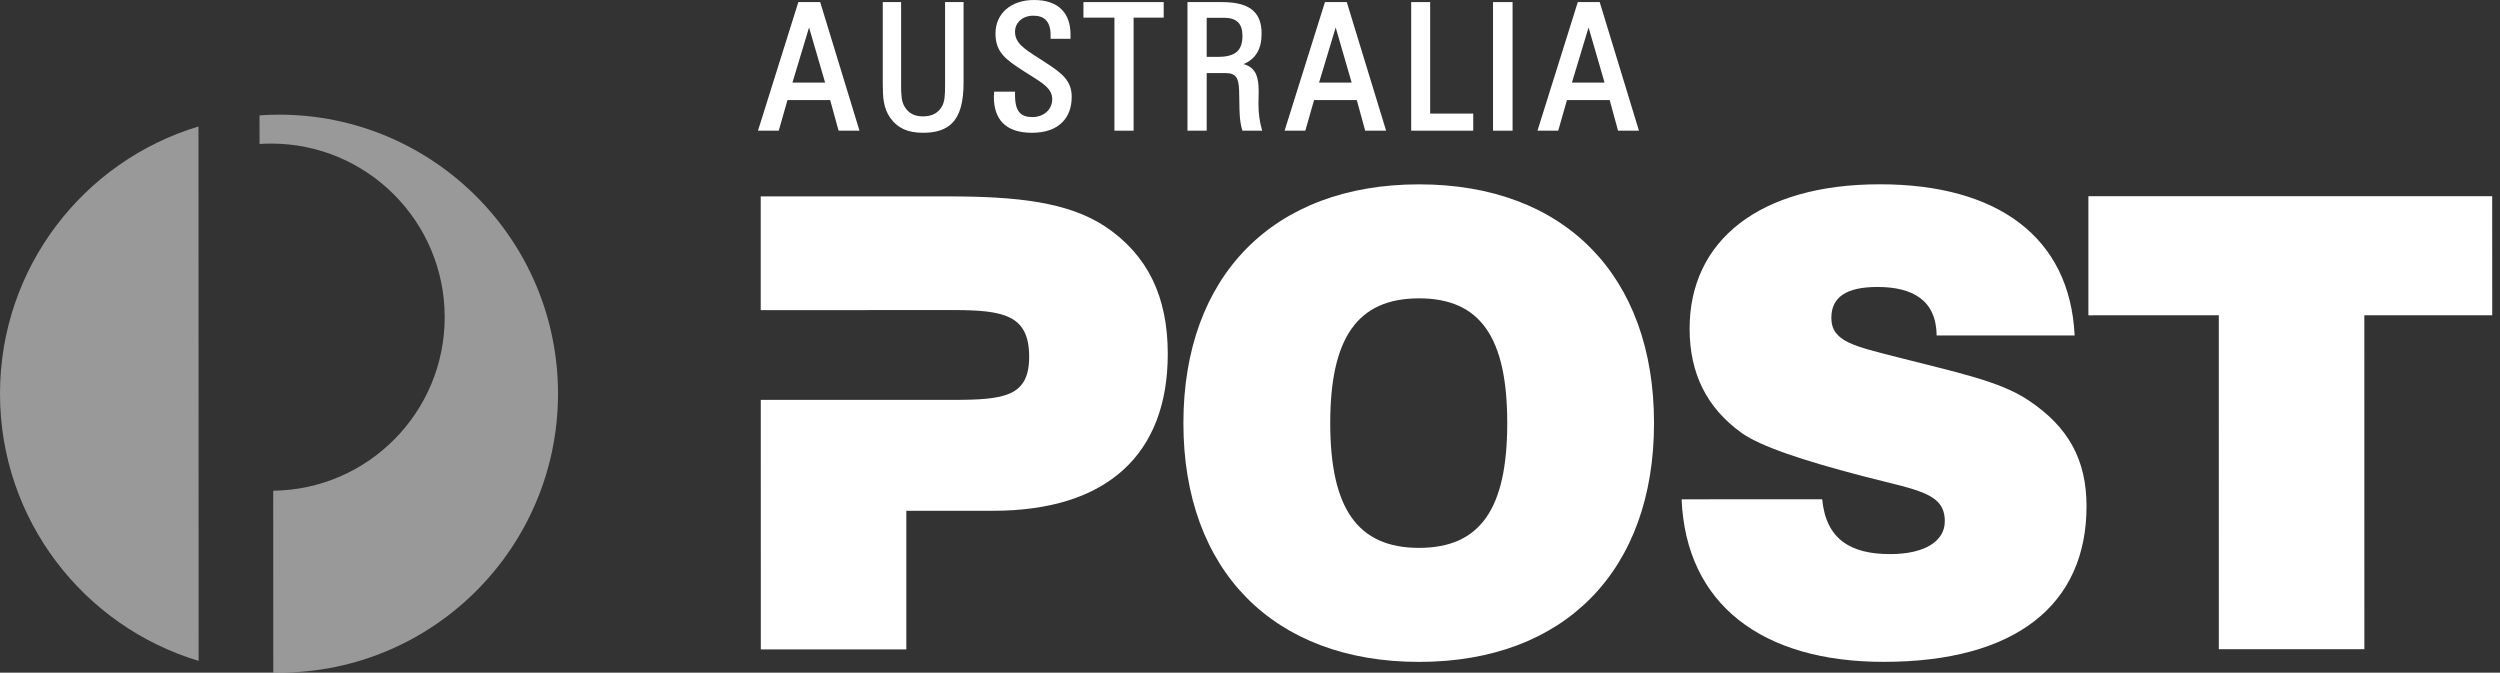
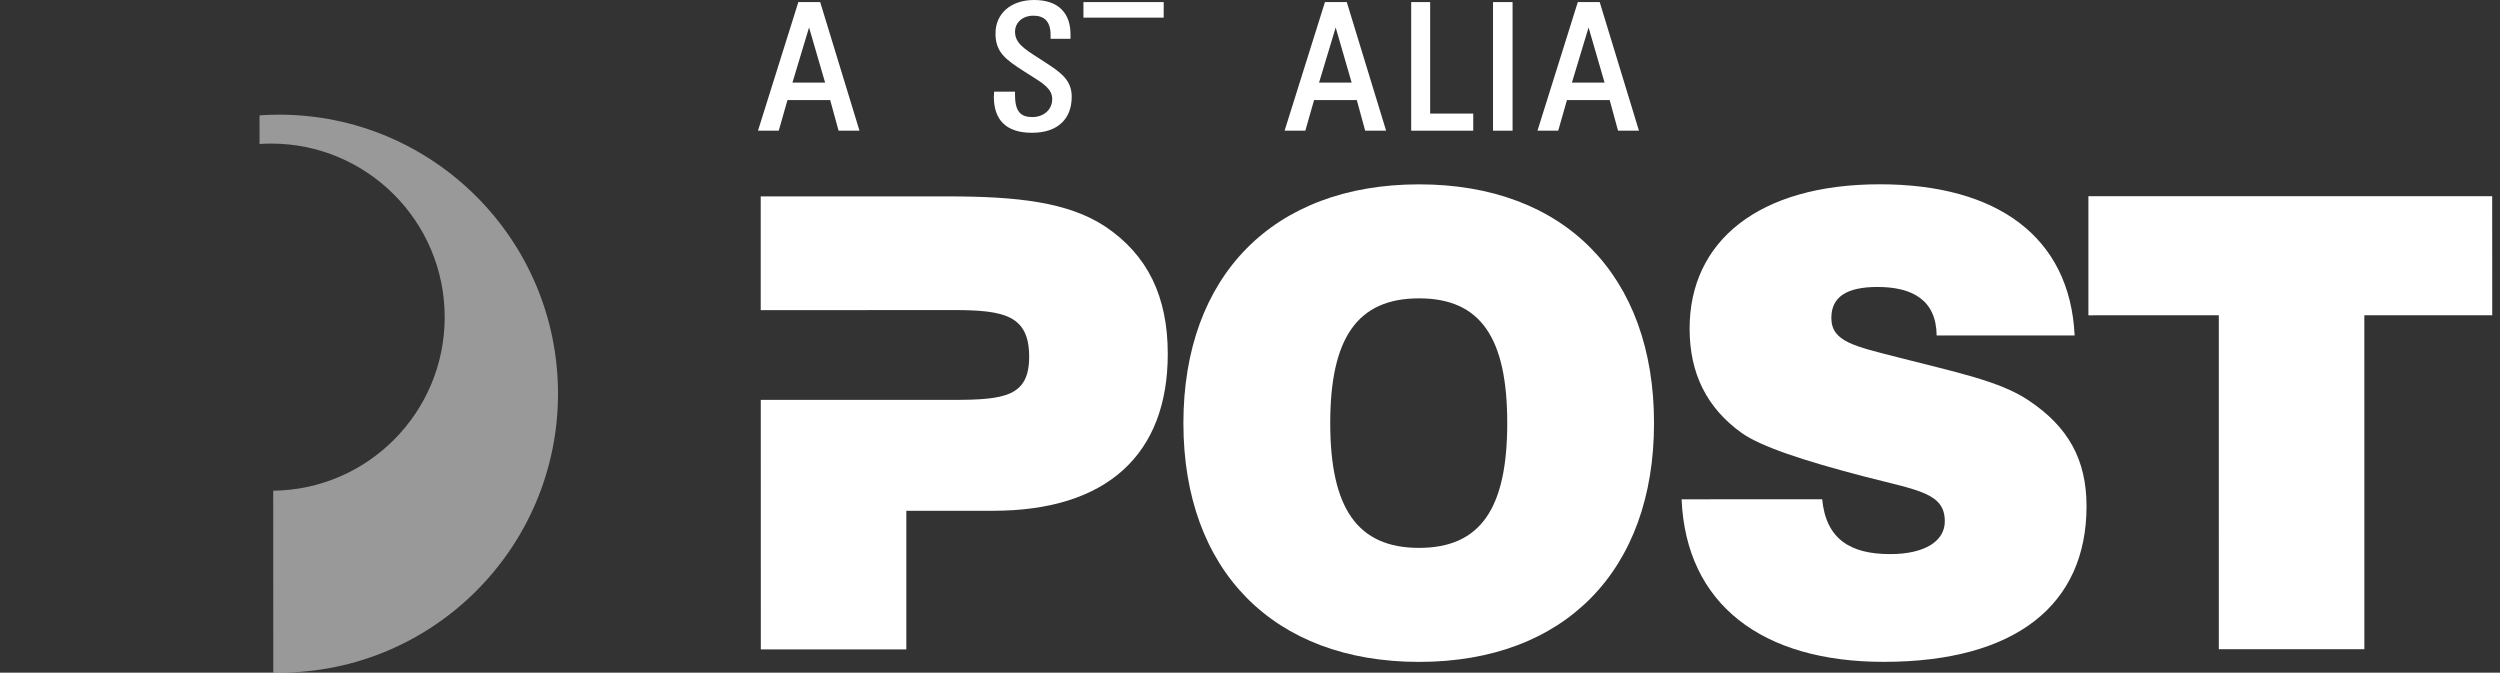
<svg xmlns="http://www.w3.org/2000/svg" width="223" height="60" viewBox="0 0 223 60" fill="none">
  <rect x="0" y="0" width="223" height="60" fill="#333333" stroke="none" />
  <path d="M85.004 35.669C89.612 35.669 91.804 35.358 91.801 31.817C91.801 28.108 89.552 27.657 85.004 27.657L67.856 27.666V17.518H84.491C90.734 17.516 95.28 18.02 98.597 20.213C102.366 22.742 104.165 26.451 104.165 31.564C104.165 40.555 98.712 45.559 88.598 45.561H80.844V57.924L67.865 57.927L67.861 35.669H85.004Z" fill="white" />
  <path d="M126.58 48.871C132.084 48.869 134.446 45.328 134.446 37.738C134.446 30.154 132.086 26.611 126.578 26.613C121.072 26.613 118.657 30.156 118.657 37.742C118.657 45.328 121.077 48.871 126.58 48.871ZM126.578 16.444C139.558 16.441 147.539 24.589 147.539 37.738C147.544 50.889 139.563 59.039 126.583 59.041C113.6 59.041 105.564 50.894 105.559 37.744C105.559 24.593 113.591 16.444 126.578 16.444Z" fill="white" />
  <path d="M162.539 44.536C162.877 48.079 165.046 49.426 168.589 49.426C171.737 49.426 173.477 48.245 173.477 46.502C173.477 43.974 171.117 43.752 166.338 42.515C160.717 41.055 157.067 39.816 155.382 38.637C152.232 36.39 150.713 33.298 150.713 29.311C150.711 21.499 156.894 16.439 167.681 16.439C178.137 16.437 184.642 21.126 185.057 29.924L172.749 29.926C172.716 26.773 170.605 25.597 167.459 25.597C164.708 25.599 163.356 26.498 163.356 28.354C163.356 30.49 165.436 30.883 169.368 31.893C174.37 33.185 178.363 33.971 180.948 35.713C184.488 38.071 186.118 40.995 186.118 45.153C186.122 53.919 179.824 59.037 168.025 59.037C157.176 59.039 150.394 53.904 149.999 44.538L162.539 44.536Z" fill="white" />
  <path d="M197.918 28.123L186.285 28.125V17.503L222.302 17.5L222.307 28.123H210.898L210.901 57.909H197.92L197.918 28.123Z" fill="white" />
-   <path opacity="0.5" d="M17.704 11.282C7.459 14.366 -0.002 23.872 4.95257e-07 35.123C0.002 46.371 7.47 55.873 17.718 58.95L17.704 11.282Z" fill="white" />
  <path opacity="0.5" d="M24.88 10.228C24.298 10.228 23.723 10.25 23.15 10.29L23.152 12.843C23.488 12.821 23.836 12.807 24.178 12.807C32.73 12.805 39.665 19.736 39.667 28.287C39.669 36.775 32.838 43.67 24.371 43.772L24.376 59.993C24.549 59.996 24.72 60 24.895 60C38.639 59.996 49.775 48.849 49.775 35.105C49.766 21.363 38.621 10.223 24.88 10.228Z" fill="white" />
  <path fill-rule="evenodd" clip-rule="evenodd" d="M72.168 2.451L70.685 7.37H73.6L72.168 2.451ZM70.243 8.924L69.464 11.657H67.612L71.213 0.186H73.16L76.666 11.657H74.801L74.051 8.924H70.243Z" fill="white" />
-   <path d="M78.743 0.186V7.093V7.421C78.743 8.687 78.794 9.652 79.425 10.532C80.08 11.437 80.975 11.844 82.34 11.844C83.503 11.844 84.349 11.564 84.922 10.989C85.625 10.287 85.95 9.129 85.95 7.341V0.186H84.3V7.328V7.577C84.3 8.447 84.282 9.053 84.007 9.515C83.659 10.099 83.11 10.381 82.34 10.381C81.57 10.381 81.046 10.108 80.69 9.515C80.4 9.038 80.379 8.431 80.379 7.559V7.328V0.186H78.743Z" fill="white" />
  <path d="M88.669 8.294C88.669 8.356 88.665 8.414 88.663 8.469C88.656 8.527 88.652 8.58 88.652 8.638C88.652 9.661 88.927 10.452 89.464 10.989C90.03 11.555 90.898 11.844 92.046 11.844C93.225 11.844 94.139 11.531 94.754 10.911C95.312 10.354 95.596 9.586 95.596 8.622C95.596 7.206 94.71 6.52 93.356 5.641L92.728 5.233C91.313 4.331 90.539 3.834 90.539 2.815C90.539 2.458 90.678 2.122 90.932 1.867C91.236 1.565 91.675 1.399 92.17 1.399C92.661 1.399 93.034 1.527 93.285 1.78C93.569 2.067 93.713 2.515 93.713 3.112V3.346V3.459H93.829H95.374H95.489V3.346V3.064C95.489 2.113 95.221 1.368 94.697 0.841C94.139 0.282 93.311 0 92.239 0C90.181 0 88.798 1.201 88.798 2.986C88.798 4.653 89.677 5.295 91.365 6.376L91.824 6.667C93.089 7.457 93.858 7.937 93.858 8.84C93.858 9.77 93.112 10.443 92.079 10.443C91.587 10.443 91.227 10.328 90.987 10.083C90.687 9.784 90.541 9.264 90.541 8.496V8.294V8.178H90.425H88.789H88.672V8.294H88.669Z" fill="white" />
-   <path fill-rule="evenodd" clip-rule="evenodd" d="M101.117 1.572V11.657H99.407V1.572H96.643V0.186H103.801V1.572H101.117Z" fill="white" />
-   <path fill-rule="evenodd" clip-rule="evenodd" d="M110.434 1.987C110.167 1.72 109.748 1.585 109.191 1.585H107.637V5.073H108.611C110.185 5.073 110.827 4.529 110.827 3.19C110.827 2.651 110.696 2.247 110.434 1.987ZM110.918 5.719C112.021 6.005 112.272 6.884 112.272 8.107C112.272 8.34 112.265 8.556 112.265 8.76C112.259 8.931 112.254 9.097 112.254 9.246C112.254 10.09 112.352 10.829 112.547 11.511L112.59 11.657H112.439H110.909H110.827L110.802 11.575C110.565 10.805 110.558 9.943 110.549 9.033C110.543 8.722 110.543 8.398 110.529 8.061C110.496 6.893 110.201 6.518 109.304 6.518H107.637V11.54V11.655H107.519H106.038H105.923V11.54V0.3V0.186H106.038H108.986C110.358 0.186 111.297 0.459 111.859 1.023C112.316 1.481 112.534 2.127 112.534 3.001C112.534 4.38 112.006 5.268 110.918 5.719Z" fill="white" />
+   <path fill-rule="evenodd" clip-rule="evenodd" d="M101.117 1.572H99.407V1.572H96.643V0.186H103.801V1.572H101.117Z" fill="white" />
  <path fill-rule="evenodd" clip-rule="evenodd" d="M119.143 2.451L117.66 7.37H120.568L119.143 2.451ZM121.026 8.924H117.216L116.435 11.657H114.585L118.186 0.186H120.133L123.641 11.657H121.774L121.026 8.924Z" fill="white" />
  <path fill-rule="evenodd" clip-rule="evenodd" d="M127.57 10.132V0.186H125.878V11.657H131.413V10.132H127.57Z" fill="white" />
  <path d="M133.289 11.657H134.801H134.921V11.542V0.3V0.186H134.801H133.289H133.178V0.3V11.542V11.657H133.289Z" fill="white" />
  <path fill-rule="evenodd" clip-rule="evenodd" d="M141.7 2.451L140.215 7.37H143.128L141.7 2.451ZM143.583 8.924H139.773L138.992 11.657H137.143L140.741 0.186H142.693L146.194 11.657H144.329L143.583 8.924Z" fill="white" />
</svg>